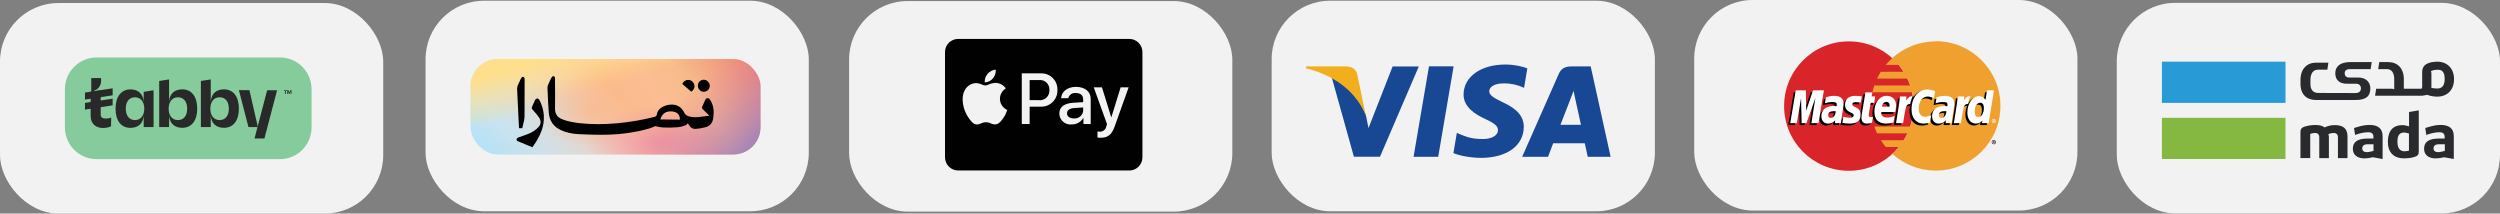
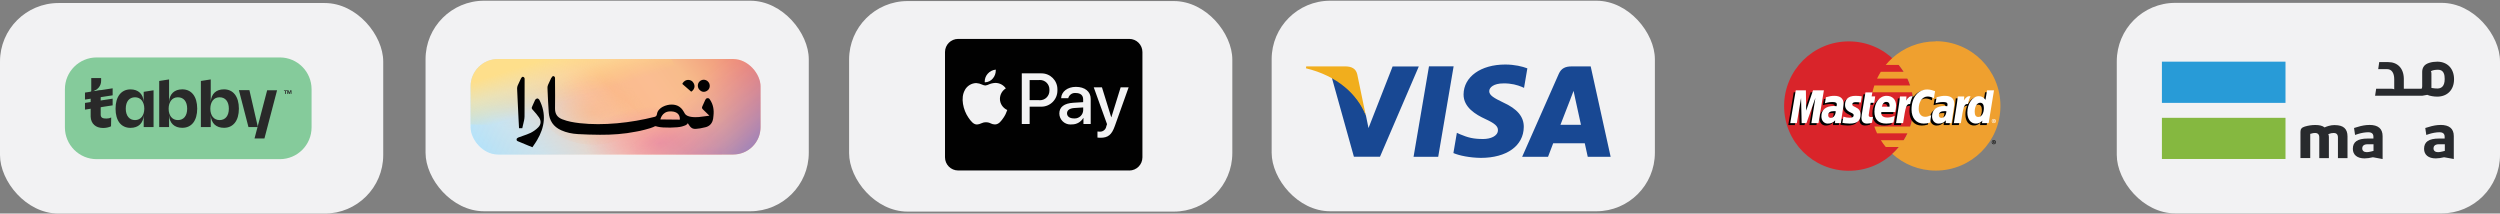
<svg xmlns="http://www.w3.org/2000/svg" xmlns:xlink="http://www.w3.org/1999/xlink" id="Layer_1" version="1.1" viewBox="0 0 585.42 50.01">
  <rect x="0" y="0" width="585.42" height="50.01" fill="#808080" stroke="none" />
  <defs>
    <style> .st0 { fill: url(#linear-gradient2); } .st1 { fill: url(#radial-gradient2); } .st1, .st2 { fill-opacity: .7; } .st3 { fill: url(#linear-gradient1); fill-opacity: .6; } .st4 { fill: #fff; } .st2 { fill: url(#radial-gradient1); } .st5 { fill: none; } .st6 { fill: #292929; } .st7 { fill: #f2f2f3; } .st8 { fill: url(#radial-gradient); } .st9 { clip-path: url(#clippath-1); } .st10 { fill: #282a2d; } .st11 { fill: #289bd7; } .st12 { fill: #85b840; } .st13 { fill: url(#linear-gradient3); } .st14 { fill-rule: evenodd; } .st14, .st15 { fill: #010101; } .st16 { fill: #efa02f; } .st17 { fill: #f1ae1d; } .st18 { clip-path: url(#clippath-2); } .st19 { fill: #85cb9b; } .st20 { fill: url(#linear-gradient); } .st21 { clip-path: url(#clippath); } .st22 { fill: #184893; } .st23 { fill: #d9242a; } </style>
    <clipPath id="clippath">
      <rect class="st5" x="110.2" y="13.82" width="67.89" height="22.36" rx="6.39" ry="6.39" />
    </clipPath>
    <clipPath id="clippath-1">
      <rect class="st5" x="110.2" y="13.82" width="67.89" height="22.36" />
    </clipPath>
    <linearGradient id="linear-gradient" x1="227.7" y1="-86.73" x2="289.96" y2="-43.08" gradientTransform="translate(-77.45 -30.81) scale(.86 -.86)" gradientUnits="userSpaceOnUse">
      <stop offset="0" stop-color="#aee0f9" />
      <stop offset=".43" stop-color="#fabd9a" />
      <stop offset=".51" stop-color="#fbbb8d" />
      <stop offset=".64" stop-color="#fbbd92" />
      <stop offset=".75" stop-color="#f7bc8b" />
      <stop offset=".88" stop-color="#f2a07f" />
      <stop offset="1" stop-color="#ef826b" />
    </linearGradient>
    <linearGradient id="linear-gradient1" x1="254.26" y1="-58.16" x2="219.96" y2="-103.35" gradientTransform="translate(-77.45 -30.81) scale(.86 -.86)" gradientUnits="userSpaceOnUse">
      <stop offset="0" stop-color="#fff" stop-opacity="0" />
      <stop offset=".46" stop-color="#cbecfc" />
      <stop offset="1" stop-color="#9ad5f4" stop-opacity="0" />
    </linearGradient>
    <linearGradient id="linear-gradient2" x1="266.72" y1="-43.04" x2="279.47" y2="-83.64" gradientTransform="translate(-77.45 -30.81) scale(.86 -.86)" gradientUnits="userSpaceOnUse">
      <stop offset="0" stop-color="#fedf8b" />
      <stop offset=".13" stop-color="#fee294" stop-opacity=".59" />
      <stop offset=".3" stop-color="#ffda73" stop-opacity="0" />
    </linearGradient>
    <radialGradient id="radial-gradient" cx="-497.85" cy="614.37" fx="-497.85" fy="614.37" r=".93" gradientTransform="translate(-8062.87 4775.88) rotate(90) scale(9.54 -13.35)" gradientUnits="userSpaceOnUse">
      <stop offset="0" stop-color="#f8b483" stop-opacity=".57" />
      <stop offset="1" stop-color="#f8b483" stop-opacity="0" />
    </radialGradient>
    <radialGradient id="radial-gradient1" cx="-509.6" cy="591.26" fx="-509.6" fy="591.26" r=".93" gradientTransform="translate(-14650.55 6199.51) rotate(90) scale(12.1 -25.04)" gradientUnits="userSpaceOnUse">
      <stop offset="0" stop-color="#ea84a4" />
      <stop offset=".76" stop-color="#ea84a4" stop-opacity="0" />
    </radialGradient>
    <radialGradient id="radial-gradient2" cx="-497.94" cy="618.2" fx="-497.94" fy="618.2" r="1" gradientTransform="translate(-11288.85 1527.18) rotate(116.68) scale(7.47 -15.48) skewX(-30.81)" xlink:href="#radial-gradient1" />
    <linearGradient id="linear-gradient3" x1="261.26" y1="-58.15" x2="288.26" y2="-84.88" gradientTransform="translate(-77.45 -30.81) scale(.86 -.86)" gradientUnits="userSpaceOnUse">
      <stop offset=".33" stop-color="#ea84a4" stop-opacity="0" />
      <stop offset="1" stop-color="#9881bc" />
    </linearGradient>
    <clipPath id="clippath-2">
      <rect class="st5" x="120.98" y="15.42" width="46.33" height="19.17" />
    </clipPath>
  </defs>
  <rect class="st7" y=".71" width="89.74" height="49.3" rx="13.7" ry="13.7" />
  <rect class="st7" x="99.65" y=".17" width="89.74" height="49.3" rx="13.7" ry="13.7" />
  <rect class="st7" x="198.83" y=".25" width="89.74" height="49.3" rx="13.7" ry="13.7" />
  <rect class="st7" x="297.78" y=".17" width="89.74" height="49.3" rx="13.7" ry="13.7" />
-   <rect class="st7" x="396.73" width="89.74" height="49.3" rx="13.7" ry="13.7" />
  <g>
    <rect class="st7" x="495.68" y=".67" width="89.74" height="49.3" rx="13.7" ry="13.7" />
    <g>
      <rect class="st12" x="506.25" y="27.59" width="28.94" height="9.64" />
      <rect class="st11" x="506.25" y="14.44" width="28.94" height="9.65" />
-       <path class="st10" d="M564.12,35.27l-.13.03c-.45.09-.61.12-.94.12-.76,0-1.65-.39-1.65-2.21,0-.94.15-2.18,1.56-2.18h0c.24.02.52.04,1.03.2l.11.03v4.01h0ZM564.35,26.19l-.23.04v3.37l-.21-.06-.06-.02c-.23-.07-.76-.22-1.28-.22-2.82,0-3.41,2.13-3.41,3.92,0,2.45,1.37,3.86,3.77,3.86,1.01,0,1.76-.1,2.52-.35.7-.22.95-.54.95-1.22v-9.67c-.67.12-1.37.24-2.04.35" />
      <path class="st10" d="M572.5,35.33l-.12.03-.43.11c-.4.1-.76.16-1.04.16-.66,0-1.06-.33-1.06-.88,0-.36.16-.97,1.25-.97h1.4v1.55ZM571.51,29.26c-.87,0-1.76.15-2.87.5l-.72.21.24,1.63.7-.23c.74-.24,1.66-.4,2.35-.4.31,0,1.25,0,1.25,1.02v.45h-1.31c-2.4,0-3.51.76-3.51,2.41,0,1.4,1.02,2.24,2.74,2.24.53,0,1.27-.1,1.91-.26h.03s.03,0,.03,0l.21.03c.67.12,1.37.24,2.04.37v-5.36c0-1.74-1.05-2.62-3.11-2.62" />
      <path class="st10" d="M555.81,35.33l-.12.03-.43.11c-.4.1-.76.16-1.04.16-.66,0-1.06-.33-1.06-.88,0-.36.16-.97,1.24-.97h1.4v1.55h0ZM554.83,29.26c-.88,0-1.76.15-2.87.5l-.72.21.24,1.63.7-.23c.74-.24,1.66-.4,2.35-.4.31,0,1.25,0,1.25,1.02v.45h-1.31c-2.4,0-3.51.76-3.51,2.41,0,1.4,1.02,2.24,2.75,2.24.53,0,1.27-.1,1.91-.26h.03s.03,0,.03,0l.21.03c.68.12,1.37.24,2.04.38v-5.36c0-1.75-1.04-2.63-3.1-2.63" />
      <path class="st10" d="M546.76,29.28c-1.09,0-1.99.36-2.33.52l-.09.04-.08-.06c-.46-.34-1.14-.51-2.09-.51-.83,0-1.62.12-2.47.37-.73.22-1.01.58-1.01,1.24v6.13h2.29v-5.66l.11-.03c.46-.15.74-.18,1.01-.18.66,0,1,.35,1,1.04v4.85h2.25v-4.94c0-.29-.06-.46-.07-.5l-.08-.15.15-.07c.34-.15.72-.23,1.12-.23.46,0,1,.18,1,1.04v4.85h2.24v-5.07c0-1.8-.96-2.66-2.96-2.66" />
      <path class="st10" d="M570.82,20.73c-.34,0-.89-.03-1.33-.12l-.13-.03v-3.31c0-.27-.05-.45-.06-.47l-.07-.14.15-.06s.07-.03.11-.04l.03-.02c.05-.02.1-.03.15-.05.03,0,.04-.02.06-.02.51-.14.97-.12,1.18-.14h0c1.4,0,1.56,1.25,1.56,2.18,0,1.82-.91,2.21-1.66,2.21M570.81,14.44h-.06c-1.31,0-2.66.36-3.14,1.07-.26.34-.4.77-.41,1.28h0v3.41c0,.29-.06.4-.07.43l-.08.15h-4.15v-2.37h0c-.05-2.5-1.53-3.87-3.67-3.87h-2.09c-.09.61-.15,1.04-.24,1.65h2.08c1.09,0,1.67.93,1.67,2.35v2.39l-.15-.08s-.21-.07-.49-.07h-3.59c-.07.46-.15,1.05-.25,1.64h11.04c.38-.08.82-.15,1.19-.21.56.27,1.6.42,2.31.42,2.4,0,3.95-1.61,3.95-4.08,0-2.45-1.51-4.06-3.85-4.11" />
-       <path class="st10" d="M551.45,23.42h.1c2.4,0,3.51-.79,3.51-2.74,0-1.4-1.02-2.52-2.74-2.52h-2.21c-.66,0-1.06-.38-1.06-1.01,0-.43.16-.96,1.25-.96h4.83c.1-.63.15-1.02.25-1.65h-5.02c-2.34,0-3.51.98-3.51,2.61s1.02,2.46,2.74,2.46h2.21c.66,0,1.06.52,1.06,1.07,0,.36-.16,1.11-1.24,1.11h-.37l-7.07-.02h-1.29c-1.09,0-1.86-.62-1.86-2.05v-.99c0-1.49.59-2.42,1.86-2.42h2.1c.09-.64.15-1.04.24-1.64h-2.86c-2.14,0-3.62,1.43-3.67,3.94h0v1.12c.05,2.5,1.53,3.69,3.67,3.69h5.92s2.29,0,2.29,0h.88Z" />
    </g>
  </g>
  <g>
    <path class="st23" d="M448.08,24.84c0,8.37-6.78,15.15-15.15,15.15s-15.15-6.78-15.15-15.15,6.78-15.15,15.15-15.15,15.15,6.78,15.15,15.15" />
    <path class="st16" d="M453.27,9.69c-3.91,0-7.48,1.49-10.17,3.92-.55.5-1.06,1.03-1.53,1.6h3.06c.42.51.8,1.05,1.16,1.6h-5.37c-.32.52-.61,1.05-.87,1.6h7.12c.24.52.46,1.06.64,1.6h-8.4c-.18.53-.32,1.06-.44,1.6h9.28c.23,1.05.34,2.13.34,3.21,0,1.68-.27,3.3-.78,4.81h-8.4c.18.55.4,1.08.64,1.6h7.12c-.26.55-.55,1.09-.87,1.6h-5.37c.35.56.74,1.09,1.16,1.6h3.06c-.47.57-.98,1.11-1.53,1.6,2.69,2.44,6.26,3.92,10.17,3.92,8.37,0,15.15-6.78,15.15-15.15s-6.78-15.15-15.15-15.15" />
    <path class="st15" d="M466.4,33.29c0-.27.22-.49.49-.49s.49.22.49.49-.22.49-.49.49-.49-.22-.49-.49ZM466.89,33.66c.21,0,.37-.17.37-.37,0-.21-.17-.37-.37-.37h0c-.21,0-.37.17-.37.37h0c0,.21.17.37.37.37,0,0,0,0,0,0h0ZM466.83,33.5h-.1v-.43h.18s.08,0,.11.02c.03.02.05.07.05.11,0,.05-.03.09-.07.11l.08.19h-.11l-.07-.17h-.07v.17ZM466.83,33.26h.06s.04,0,.06,0c.02-.01.02-.03.02-.05,0-.02,0-.03-.02-.04-.02-.01-.05,0-.06,0h-.05v.11ZM429.39,26.5c-.17-.02-.25-.03-.37-.03-.93,0-1.4.32-1.4.95,0,.39.23.64.59.64.67,0,1.15-.64,1.18-1.56h0ZM430.59,29.29h-1.36l.03-.65c-.42.51-.97.76-1.72.76-.89,0-1.5-.7-1.5-1.71,0-1.52,1.06-2.41,2.89-2.41.19,0,.43.02.67.05.05-.21.06-.29.06-.41,0-.41-.29-.57-1.06-.57-.8,0-1.47.19-1.74.28.02-.1.23-1.41.23-1.41.82-.24,1.36-.33,1.97-.33,1.41,0,2.16.63,2.16,1.83,0,.32-.05.72-.13,1.24-.14.91-.45,2.85-.49,3.32h0ZM425.34,29.29h-1.64l.94-5.91-2.1,5.91h-1.12l-.14-5.87-.99,5.87h-1.54l1.29-7.69h2.37l.14,4.3,1.44-4.3h2.63l-1.27,7.69ZM455.31,26.5c-.17-.02-.25-.03-.37-.03-.93,0-1.4.32-1.4.95,0,.39.23.64.59.64.67,0,1.15-.64,1.18-1.56h0ZM456.5,29.29h-1.36l.03-.65c-.42.51-.97.76-1.72.76-.89,0-1.5-.7-1.5-1.71,0-1.52,1.06-2.41,2.89-2.41.19,0,.43.02.67.05.05-.21.06-.29.06-.41,0-.41-.29-.57-1.05-.57-.8,0-1.47.19-1.74.28.02-.1.23-1.41.23-1.41.82-.24,1.36-.33,1.97-.33,1.41,0,2.16.63,2.16,1.83,0,.32-.05.72-.13,1.24-.14.91-.45,2.85-.49,3.32h0ZM437.9,29.19c-.45.14-.8.2-1.18.2-.84,0-1.3-.48-1.3-1.37-.01-.28.12-1,.23-1.67.09-.58.71-4.26.71-4.26h1.64l-.19.95h.99l-.22,1.5h-.99c-.19,1.19-.46,2.67-.46,2.87,0,.32.17.46.56.46.19,0,.33-.02.44-.06l-.22,1.38ZM442.91,29.14c-.56.17-1.1.25-1.68.25-1.83,0-2.78-.96-2.78-2.79,0-2.14,1.21-3.71,2.86-3.71,1.35,0,2.21.88,2.21,2.26,0,.46-.06.91-.2,1.54h-3.26c-.11.91.47,1.28,1.42,1.28.59,0,1.11-.12,1.7-.39l-.27,1.55ZM441.99,25.44c0-.13.17-1.12-.76-1.12-.52,0-.89.4-1.04,1.12h1.81ZM431.58,25.01c0,.79.38,1.34,1.25,1.75.67.31.77.41.77.69,0,.39-.29.57-.94.57-.49,0-.95-.08-1.47-.25,0,0-.22,1.38-.23,1.44.37.08.71.16,1.71.18,1.74,0,2.54-.66,2.54-2.09,0-.86-.34-1.36-1.16-1.74-.69-.32-.77-.39-.77-.68,0-.34.27-.51.8-.51.32,0,.76.03,1.18.09l.23-1.45c-.43-.07-1.07-.12-1.45-.12-1.84,0-2.48.96-2.47,2.12M450.91,23.06c.46,0,.88.12,1.47.42l.27-1.67c-.24-.09-1.09-.65-1.81-.65-1.1,0-2.03.55-2.69,1.45-.95-.32-1.35.32-1.83.96l-.43.1c.03-.21.06-.42.05-.63h-1.51c-.21,1.93-.57,3.89-.86,5.83l-.07.42h1.65c.27-1.78.43-2.93.52-3.7l.62-.34c.09-.34.38-.46.96-.45-.08.42-.12.85-.12,1.28,0,2.04,1.1,3.32,2.87,3.32.46,0,.85-.06,1.45-.22l.29-1.75c-.55.27-.99.39-1.4.39-.96,0-1.53-.71-1.53-1.87,0-1.69.86-2.88,2.09-2.88" />
    <path class="st4" d="M425.82,28.83h-1.65l.94-5.91-2.1,5.91h-1.12l-.14-5.87-.99,5.87h-1.54l1.29-7.68h2.37l.07,4.76,1.6-4.76h2.55l-1.27,7.68Z" />
    <path class="st15" d="M464.84,21.6l-.36,2.22c-.45-.59-.93-1.02-1.57-1.02-.83,0-1.59.63-2.08,1.56-.69-.14-1.4-.39-1.4-.39h0c.06-.51.08-.83.07-.94h-1.51c-.21,1.93-.57,3.89-.86,5.83l-.08.42h1.65c.22-1.44.39-2.64.52-3.59.56-.51.84-.95,1.41-.92-.25.61-.4,1.31-.4,2.03,0,1.56.79,2.59,1.99,2.59.6,0,1.07-.21,1.52-.69l-.08.58h1.56l1.25-7.68h-1.62ZM462.78,27.84c-.56,0-.84-.41-.84-1.23,0-1.23.53-2.1,1.28-2.1.57,0,.87.43.87,1.22,0,1.24-.54,2.11-1.3,2.11h0Z" />
    <path class="st4" d="M429.87,26.05c-.17-.02-.25-.03-.37-.03-.93,0-1.4.32-1.4.95,0,.39.23.64.59.64.67,0,1.15-.64,1.18-1.56h0ZM431.06,28.83h-1.36l.03-.65c-.42.51-.97.76-1.72.76-.89,0-1.5-.7-1.5-1.71,0-1.52,1.06-2.41,2.89-2.41.19,0,.43.02.67.05.05-.21.06-.29.06-.41,0-.41-.29-.57-1.05-.57-.8,0-1.47.19-1.74.28.02-.1.23-1.4.23-1.4.82-.24,1.36-.33,1.97-.33,1.41,0,2.16.63,2.16,1.83,0,.32-.05.72-.13,1.24-.14.91-.45,2.85-.49,3.32h0ZM453.13,21.35l-.27,1.67c-.59-.3-1.01-.42-1.47-.42-1.23,0-2.09,1.19-2.09,2.88,0,1.17.58,1.87,1.53,1.87.41,0,.85-.13,1.4-.39l-.29,1.75c-.61.17-1,.23-1.45.23-1.77,0-2.87-1.27-2.87-3.32,0-2.75,1.52-4.67,3.7-4.67.72,0,1.57.3,1.81.4M455.78,26.05c-.17-.02-.25-.03-.37-.03-.93,0-1.4.32-1.4.95,0,.39.23.64.59.64.67,0,1.15-.64,1.18-1.56h0ZM456.98,28.83h-1.36l.03-.65c-.42.51-.97.76-1.72.76-.89,0-1.5-.7-1.5-1.71,0-1.52,1.06-2.41,2.89-2.41.19,0,.43.02.67.05.05-.21.06-.29.06-.41,0-.41-.29-.57-1.05-.57-.8,0-1.47.19-1.74.28.02-.1.23-1.4.23-1.4.82-.24,1.36-.33,1.97-.33,1.41,0,2.16.63,2.16,1.83,0,.32-.05.72-.13,1.24-.14.91-.45,2.85-.49,3.32h0ZM438.37,28.74c-.45.14-.8.2-1.18.2-.84,0-1.3-.48-1.3-1.37-.01-.28.12-1,.23-1.67.09-.58.71-4.27.71-4.27h1.63l-.19.95h.84l-.22,1.5h-.84c-.19,1.19-.46,2.67-.46,2.87,0,.32.17.46.56.46.19,0,.33-.02.44-.06l-.22,1.38ZM443.39,28.69c-.56.17-1.1.25-1.68.25-1.83,0-2.78-.96-2.78-2.79,0-2.14,1.21-3.71,2.86-3.71,1.35,0,2.21.88,2.21,2.26,0,.46-.06.91-.2,1.54h-3.26c-.11.91.47,1.28,1.42,1.28.58,0,1.11-.12,1.7-.39l-.27,1.56ZM442.47,24.98c0-.13.17-1.12-.76-1.12-.52,0-.89.4-1.04,1.12h1.81ZM432.05,24.56c0,.79.38,1.34,1.25,1.75.67.31.77.41.77.69,0,.39-.29.57-.94.57-.49,0-.95-.08-1.47-.25,0,0-.22,1.38-.23,1.44.37.08.71.16,1.71.18,1.74,0,2.54-.66,2.54-2.09,0-.86-.34-1.36-1.16-1.74-.69-.32-.77-.39-.77-.68,0-.34.27-.51.81-.51.32,0,.76.04,1.18.09l.23-1.45c-.43-.07-1.07-.12-1.45-.12-1.84,0-2.48.96-2.47,2.12M465.68,28.83h-1.56l.08-.58c-.45.48-.91.69-1.52.69-1.2,0-1.99-1.03-1.99-2.59,0-2.08,1.23-3.83,2.68-3.83.64,0,1.12.26,1.57.85l.37-2.22h1.62l-1.25,7.68ZM463.26,27.39c.77,0,1.3-.87,1.3-2.11,0-.79-.31-1.22-.87-1.22-.75,0-1.28.87-1.28,2.1,0,.82.28,1.23.84,1.23ZM458.46,22.58c-.21,1.93-.57,3.89-.86,5.83l-.08.42h1.65c.59-3.82.73-4.57,1.65-4.47.15-.78.42-1.47.62-1.81-.69-.14-1.07.25-1.58.99.04-.32.11-.63.1-.95h-1.51ZM444.92,22.58c-.21,1.93-.57,3.89-.86,5.83l-.07.42h1.65c.59-3.82.73-4.57,1.65-4.47.15-.78.42-1.47.62-1.81-.69-.14-1.07.25-1.58.99.04-.32.11-.63.1-.95h-1.51ZM466.4,28.34c0-.27.22-.49.49-.49h0c.27,0,.49.22.49.49h0c0,.27-.22.49-.49.49-.27,0-.49-.22-.49-.49h0ZM466.89,28.71c.21,0,.37-.17.37-.37h0c0-.21-.17-.37-.37-.37h0c-.21,0-.37.17-.37.37,0,.21.17.37.37.37h0ZM466.83,28.56h-.1v-.43h.18s.08,0,.11.02c.04.02.06.06.06.11,0,.05-.03.09-.07.11l.08.19h-.11l-.07-.17h-.07v.17ZM466.83,28.31h.06s.04,0,.06,0c.02-.01.02-.03.02-.05,0-.02,0-.03-.02-.04-.02,0-.05,0-.06,0h-.05v.11Z" />
  </g>
  <g>
    <path class="st22" d="M331.01,36.72l3.61-21.18h5.77l-3.61,21.18h-5.77ZM357.64,16c-1.14-.43-2.94-.89-5.17-.89-5.7,0-9.72,2.87-9.75,6.99-.03,3.04,2.87,4.74,5.06,5.75,2.25,1.04,3,1.7,2.99,2.63-.01,1.42-1.79,2.07-3.45,2.07-2.31,0-3.54-.32-5.43-1.11l-.74-.34-.81,4.74c1.35.59,3.84,1.1,6.43,1.13,6.07,0,10.01-2.84,10.05-7.24.02-2.41-1.52-4.24-4.85-5.75-2.02-.98-3.25-1.63-3.24-2.63,0-.88,1.05-1.82,3.31-1.82,1.89-.03,3.25.38,4.32.81l.52.24.78-4.59ZM372.49,15.55h-4.46c-1.38,0-2.42.38-3.02,1.76l-8.57,19.41h6.06s.99-2.61,1.21-3.18c.66,0,6.55,0,7.39,0,.17.74.7,3.17.7,3.17h5.36l-4.67-21.16h0ZM365.41,29.22c.48-1.22,2.3-5.92,2.3-5.92-.03.06.47-1.23.77-2.02l.39,1.83s1.11,5.05,1.34,6.11h-4.79ZM326.11,15.55l-5.65,14.44-.6-2.93c-1.05-3.38-4.33-7.05-7.99-8.88l5.17,18.52h6.11s9.09-21.14,9.09-21.14h-6.11" />
    <path class="st17" d="M315.19,15.55h-9.31l-.07.44c7.24,1.75,12.03,5.99,14.02,11.08l-2.02-9.73c-.35-1.34-1.36-1.74-2.62-1.79" />
  </g>
  <path class="st15" d="M264.44,39.92h-40.07c-1.7,0-3.08-1.38-3.08-3.08V12.19c0-1.7,1.38-3.08,3.08-3.08h40.07c1.7,0,3.08,1.38,3.08,3.08v24.66c0,1.7-1.38,3.08-3.08,3.08ZM256.99,30.79v1.43c.2.03.44.04.68.04h.02,0c1.79,0,2.64-.7,3.37-2.76l3.23-9.05h-1.87l-2.17,6.99h-.04l-2.17-6.99h-1.92l3.11,8.62-.17.52c-.11.7-.72,1.24-1.44,1.24-.04,0-.07,0-.11,0h0c-.14,0-.43-.02-.54-.04h0ZM228.63,19.45h-.03c-1.14.03-2.12.67-2.64,1.59v.02c-1.09,1.86-.4,4.72.8,6.46.56.82,1.18,1.63,1.99,1.63h.04c.34-.02.65-.11.94-.25h-.01c.34-.17.75-.27,1.17-.27h0c.41,0,.8.1,1.14.28h-.01c.28.14.6.22.95.23h.04c.91-.02,1.47-.85,1.98-1.58.36-.52.65-1.12.86-1.75v-.05s.01-.01.01-.01h-.02c-1-.47-1.69-1.45-1.69-2.61h0c.01-1.02.55-1.92,1.35-2.42h.01s.02-.02.02-.02c-.53-.76-1.38-1.25-2.35-1.28h-.14c-.57.03-1.11.17-1.59.39h.03c-.22.1-.48.17-.75.21h-.01c-.29-.03-.56-.11-.8-.23h.01c-.38-.18-.82-.3-1.28-.33h-.01,0ZM251.89,21.78c1.13,0,1.75.53,1.75,1.49v.65l-2.29.14c-2.15.13-3.29,1-3.29,2.52.02,1.42,1.17,2.57,2.6,2.57.11,0,.21,0,.32-.02h-.01s.05,0,.08,0c1.12,0,2.09-.6,2.62-1.5h0s.04-.01.04-.01v1.42h1.7v-5.89c0-1.71-1.36-2.81-3.47-2.81-1.94,0-3.39,1.11-3.45,2.65h1.66c.18-.7.82-1.22,1.57-1.22.06,0,.12,0,.18.01h0s0,0,0,0ZM239.27,17.2v11.83h1.84v-4.05h2.54c.06,0,.13,0,.2,0,2.08,0,3.76-1.68,3.76-3.76,0-.05,0-.1,0-.16h0s0-.1,0-.16c0-2.06-1.67-3.72-3.72-3.72-.06,0-.12,0-.18,0h0-4.44ZM233.18,16.3c-.76.07-1.43.44-1.9.98h0c-.43.48-.69,1.12-.69,1.81,0,.06,0,.12,0,.18h0s.09,0,.14,0c.72-.04,1.35-.39,1.77-.91h0c.42-.5.68-1.15.68-1.86,0-.07,0-.14,0-.21h0s0,.01,0,.01ZM251.46,27.73c-.97,0-1.6-.47-1.6-1.19s.6-1.18,1.75-1.25l2.04-.13v.67c-.04,1.06-.92,1.91-1.99,1.91-.07,0-.14,0-.21-.01h0ZM243.22,23.45h-2.11v-4.7h2.12c.09-.01.19-.02.3-.02,1.22,0,2.21.99,2.21,2.21,0,.05,0,.11,0,.16h0s0,.09,0,.15c0,1.23-.99,2.22-2.22,2.22-.11,0-.21,0-.31-.02h.01s0,0,0,0Z" />
  <g>
    <path class="st19" d="M65.52,37.27H22.64c-4.13,0-7.44-3.35-7.44-7.44v-8.94c0-4.13,3.35-7.44,7.44-7.44h42.88c4.13,0,7.44,3.35,7.44,7.44v8.94c0,4.1-3.31,7.44-7.44,7.44Z" />
    <g>
      <path class="st6" d="M62.57,21.1l-2.96,11.29v.04h2.31l2.96-11.29h-2.31v-.04ZM26.03,27.51c-.36.18-.71.25-1.1.25-.82,0-1.28-.14-1.35-.82v-3.67h0v-2.1l-2.07.25c1.39-.28,2.17-1.35,2.17-2.46v-.68h-2.31v3.17l-.14.04v5.84c.07,1.64,1.18,2.64,2.92,2.64.64,0,1.32-.14,1.85-.39h0l.04-2.07h0Z" />
      <path class="st6" d="M26.38,20.68l-6.48,1v1.64l6.48-1v-1.64ZM26.38,23.1l-6.48,1v1.57l6.48-1v-1.57ZM33.65,23.85c-.11-1.82-1.25-2.92-3.1-2.92-1.07,0-1.96.43-2.56,1.21-.61.78-.93,1.92-.93,3.31s.32,2.53.93,3.31c.61.78,1.5,1.18,2.56,1.18,1.85,0,2.99-1.07,3.1-2.92v2.74h2.31v-8.62l-2.31.36v2.35h0ZM33.79,25.45c0,1.6-.85,2.67-2.17,2.67s-2.17-1-2.17-2.67.82-2.67,2.17-2.67c.64,0,1.21.25,1.6.75.36.46.57,1.14.57,1.92h0ZM42.69,20.92c-1.85,0-2.99,1.07-3.1,2.92v-5.24l-2.31.36v10.79h2.31v-2.74c.11,1.85,1.25,2.92,3.1,2.92,2.17,0,3.49-1.67,3.49-4.49s-1.32-4.52-3.49-4.52ZM41.66,28.12c-1.32,0-2.17-1.03-2.17-2.67,0-.78.21-1.46.57-1.92.39-.5.93-.75,1.6-.75,1.35,0,2.17,1,2.17,2.67,0,1.67-.82,2.67-2.17,2.67h0ZM52.45,20.92c-1.85,0-2.99,1.07-3.1,2.92v-5.24l-2.31.36v10.79h2.31v-2.74c.11,1.85,1.25,2.92,3.1,2.92,2.17,0,3.49-1.67,3.49-4.49s-1.32-4.52-3.49-4.52h0ZM51.42,28.12c-1.32,0-2.17-1.03-2.17-2.67,0-.78.21-1.46.57-1.92.39-.5.93-.75,1.6-.75,1.35,0,2.17,1,2.17,2.67s-.82,2.67-2.17,2.67h0ZM55.94,21.1h2.46l1.99,8.65h-2.21s-2.24-8.65-2.24-8.65ZM66.77,21.99v-.68h-.28v-.14h.75v.14h-.28v.68h-.18ZM67.27,21.99v-.85h.28l.14.39c.04.11.07.14.07.18,0-.04.04-.07.07-.18l.14-.39h.28v.85h-.18v-.68l-.25.68h-.18l-.21-.68v.68h-.18Z" />
    </g>
  </g>
  <g class="st21">
    <g>
      <g class="st9">
        <g>
          <rect class="st4" x="110.2" y="13.82" width="67.89" height="22.36" />
          <path class="st20" d="M178.09,13.82h-67.89v22.38h67.89V13.82Z" />
          <path class="st3" d="M129.82,40.6c-19.17-7.48-18.35-2.06-27.97-1.99l5.71-30.09c6.39-3.13,7.68-.2,26.43,4.8l31.64,26.49c-7.65,1.2-16.65,8.27-35.82.79Z" />
          <path class="st0" d="M156.28,12.57l-48.41.5,1.1,16.04,14.15.43c8.57-1.12,17.27.9,22.24,5.32l8.66,7.71c1.32,1.18,3.1,2.15,5.17,2.81,2.07.67,4.38,1.02,6.72,1.02h43.41v-12.14c0-2.35-3.71-4.02-7.36-3.32l-21.13,4.83c-2.05.27-4.2.14-6.12-.38-1.92-.52-3.53-1.4-4.58-2.51l-13.85-20.31Z" />
          <ellipse class="st8" cx="138.87" cy="25" rx="12.44" ry="8.89" />
          <ellipse class="st2" cx="152.2" cy="31.95" rx="23.33" ry="11.28" />
          <path class="st1" d="M157.17,27.61c8.15,1.53,13.35,5.55,11.63,8.99-1.73,3.43-9.73,4.98-17.87,3.45-8.15-1.53-13.35-5.55-11.63-8.99s9.73-4.98,17.87-3.45Z" />
          <path class="st13" d="M145.49,13.32l-35.46.37.8,11.75,10.37.31c6.28-.82,12.65.66,16.29,3.9l6.34,5.65c.97.86,2.27,1.57,3.79,2.06,1.52.49,3.21.74,4.92.75h31.8l3.35-15.1c0-1.72-2.72-2.95-5.39-2.44l-1.55-9.3c-1.5.2-3.07.1-4.48-.28-1.41-.38-2.58-1.02-3.36-1.84l-27.42,4.16Z" />
        </g>
      </g>
      <g class="st18">
        <path class="st14" d="M129.09,18.24s-.52,1.07-.75,1.62c-.1.23-.15.48-.14.72.01.24.02.49.03.73h0c.07,1.67.15,3.33.27,5,.14,1.94,1.09,3.36,2.89,4.18,1.25.57,2.58.83,3.94.91,1.71.1,3.43.15,5.15.16,2.85.02,5.69-.18,8.48-.74.86-.11,3.55-.81,4.02-1.07.45-.24.49-.23.81-.14.06.02.13.04.21.06,1.28.33,4.68.25,5.65-.04l.1-.03c.61-.18,1.16-.34,1.3-.77.6.95.94,1.43,1.97,1.34.85-.08,1.06-.12,1.68-.27h0c.13-.03.28-.06.46-.1.85-.19,1.47-.74,1.72-1.56.12-.38.14-.61.16-.87,0-.09.01-.18.03-.27.16-1.35-.05-2.64-.83-3.78-.01-.01-.02-.03-.03-.04h0c-.11-.17-.21-.32-.62-.29-.14,0-.34.22-.43.38-.13.26-.25.53-.36.8-.11.25-.22.51-.34.75-.14.29-.08.49.15.7.48.44.91.87,1.51,1.47-.52.06-.89.11-1.23.16-.39.06-.75.11-1.27.16-.98.08-2.77.06-3.27-.83l-.05-.09c-.34-.6-.58-1.03-1.15-1.45-.99-.74-2.6-.73-3.95-.04-.61.31-1.25.93-1.35,1.66-.05.33-.16.59-.52.69-5.57,1.43-12.09,2.11-17.57,1.49-1.4-.16-2.78-.39-4.1-.91-1.18-.46-1.71-1.28-1.69-2.56.03-2.03.02-4.05,0-6.08h0c0-.33,0-.65,0-.98,0-.06,0-.12-.02-.18-.02-.06-.05-.11-.09-.16-.04-.05-.09-.08-.14-.11-.06-.03-.12-.04-.18-.05-.18-.02-.42.43-.42.43ZM159.19,28.02l-4.55-.05s.34-1.81,2.19-1.88c2.67-.1,2.36,1.93,2.36,1.93ZM165.81,19.12l-.04-.04c-.13-.13-.28-.23-.45-.3-.17-.07-.35-.11-.53-.11s-.36.04-.53.11c-.17.07-.32.17-.45.3-.13.13-.23.28-.3.45-.07.17-.1.35-.1.53s.04.36.1.53c.07.17.17.32.3.45l.04.04c.78.78,1.65.3,1.95,0,.13-.13.23-.28.3-.45.07-.17.1-.35.1-.53s-.04-.36-.1-.53c-.07-.17-.17-.32-.3-.45ZM125.82,23.06c-.17,0-.42.18-.51.34-.15.28-.27.57-.39.86h0c-.11.25-.21.5-.33.74-.14.28-.08.45.12.67.06.07.13.14.19.21h0s0,0,0,0h0c.47.53.95,1.06,1.34,1.65.53.8.46,1.65-.22,2.31-.51.52-1.11.94-1.76,1.27-.59.28-1.21.5-1.83.71-.36.13-.73.25-1.09.39-.13.05-.34.23-.36.34-.06.36.14.47.28.52.82.36,1.65.7,2.5,1.04h0s0,0,0,0c.3.12.61.25.92.37.12-.18.24-.36.36-.54.26-.38.51-.74.73-1.13,1.81-3.04,2.2-6.17.54-9.41-.09-.17-.33-.35-.51-.36ZM159.77,19.66c.07-.18.18-.34.32-.48l.04-.04c.14-.14.3-.24.47-.32.18-.07.37-.11.56-.11s.38.04.56.11c.18.07.34.18.47.32.31.32.82,1.24,0,2.07l-.04.04c-.09.09-.18.16-.29.22l-2.09-1.82ZM122.83,18.28c.02.06.03.12.02.18,0,1.69,0,7.54-.02,8.79-.01.64-.17,1.27-.33,1.9-.07.29-.14.58-.2.87h-.76c-.02-.33-.03-.66-.05-.98-.03-.5-.05-1-.08-1.49-.06-1.33-.13-2.67-.19-4-.03-.7-.07-1.41-.1-2.11-.01-.23-.02-.47-.03-.7,0-.25.04-.5.14-.72.23-.55.75-1.62.75-1.62,0,0,.24-.44.42-.42.06,0,.12.02.18.04s.1.06.15.11c.04.05.07.1.09.16Z" />
      </g>
    </g>
  </g>
</svg>